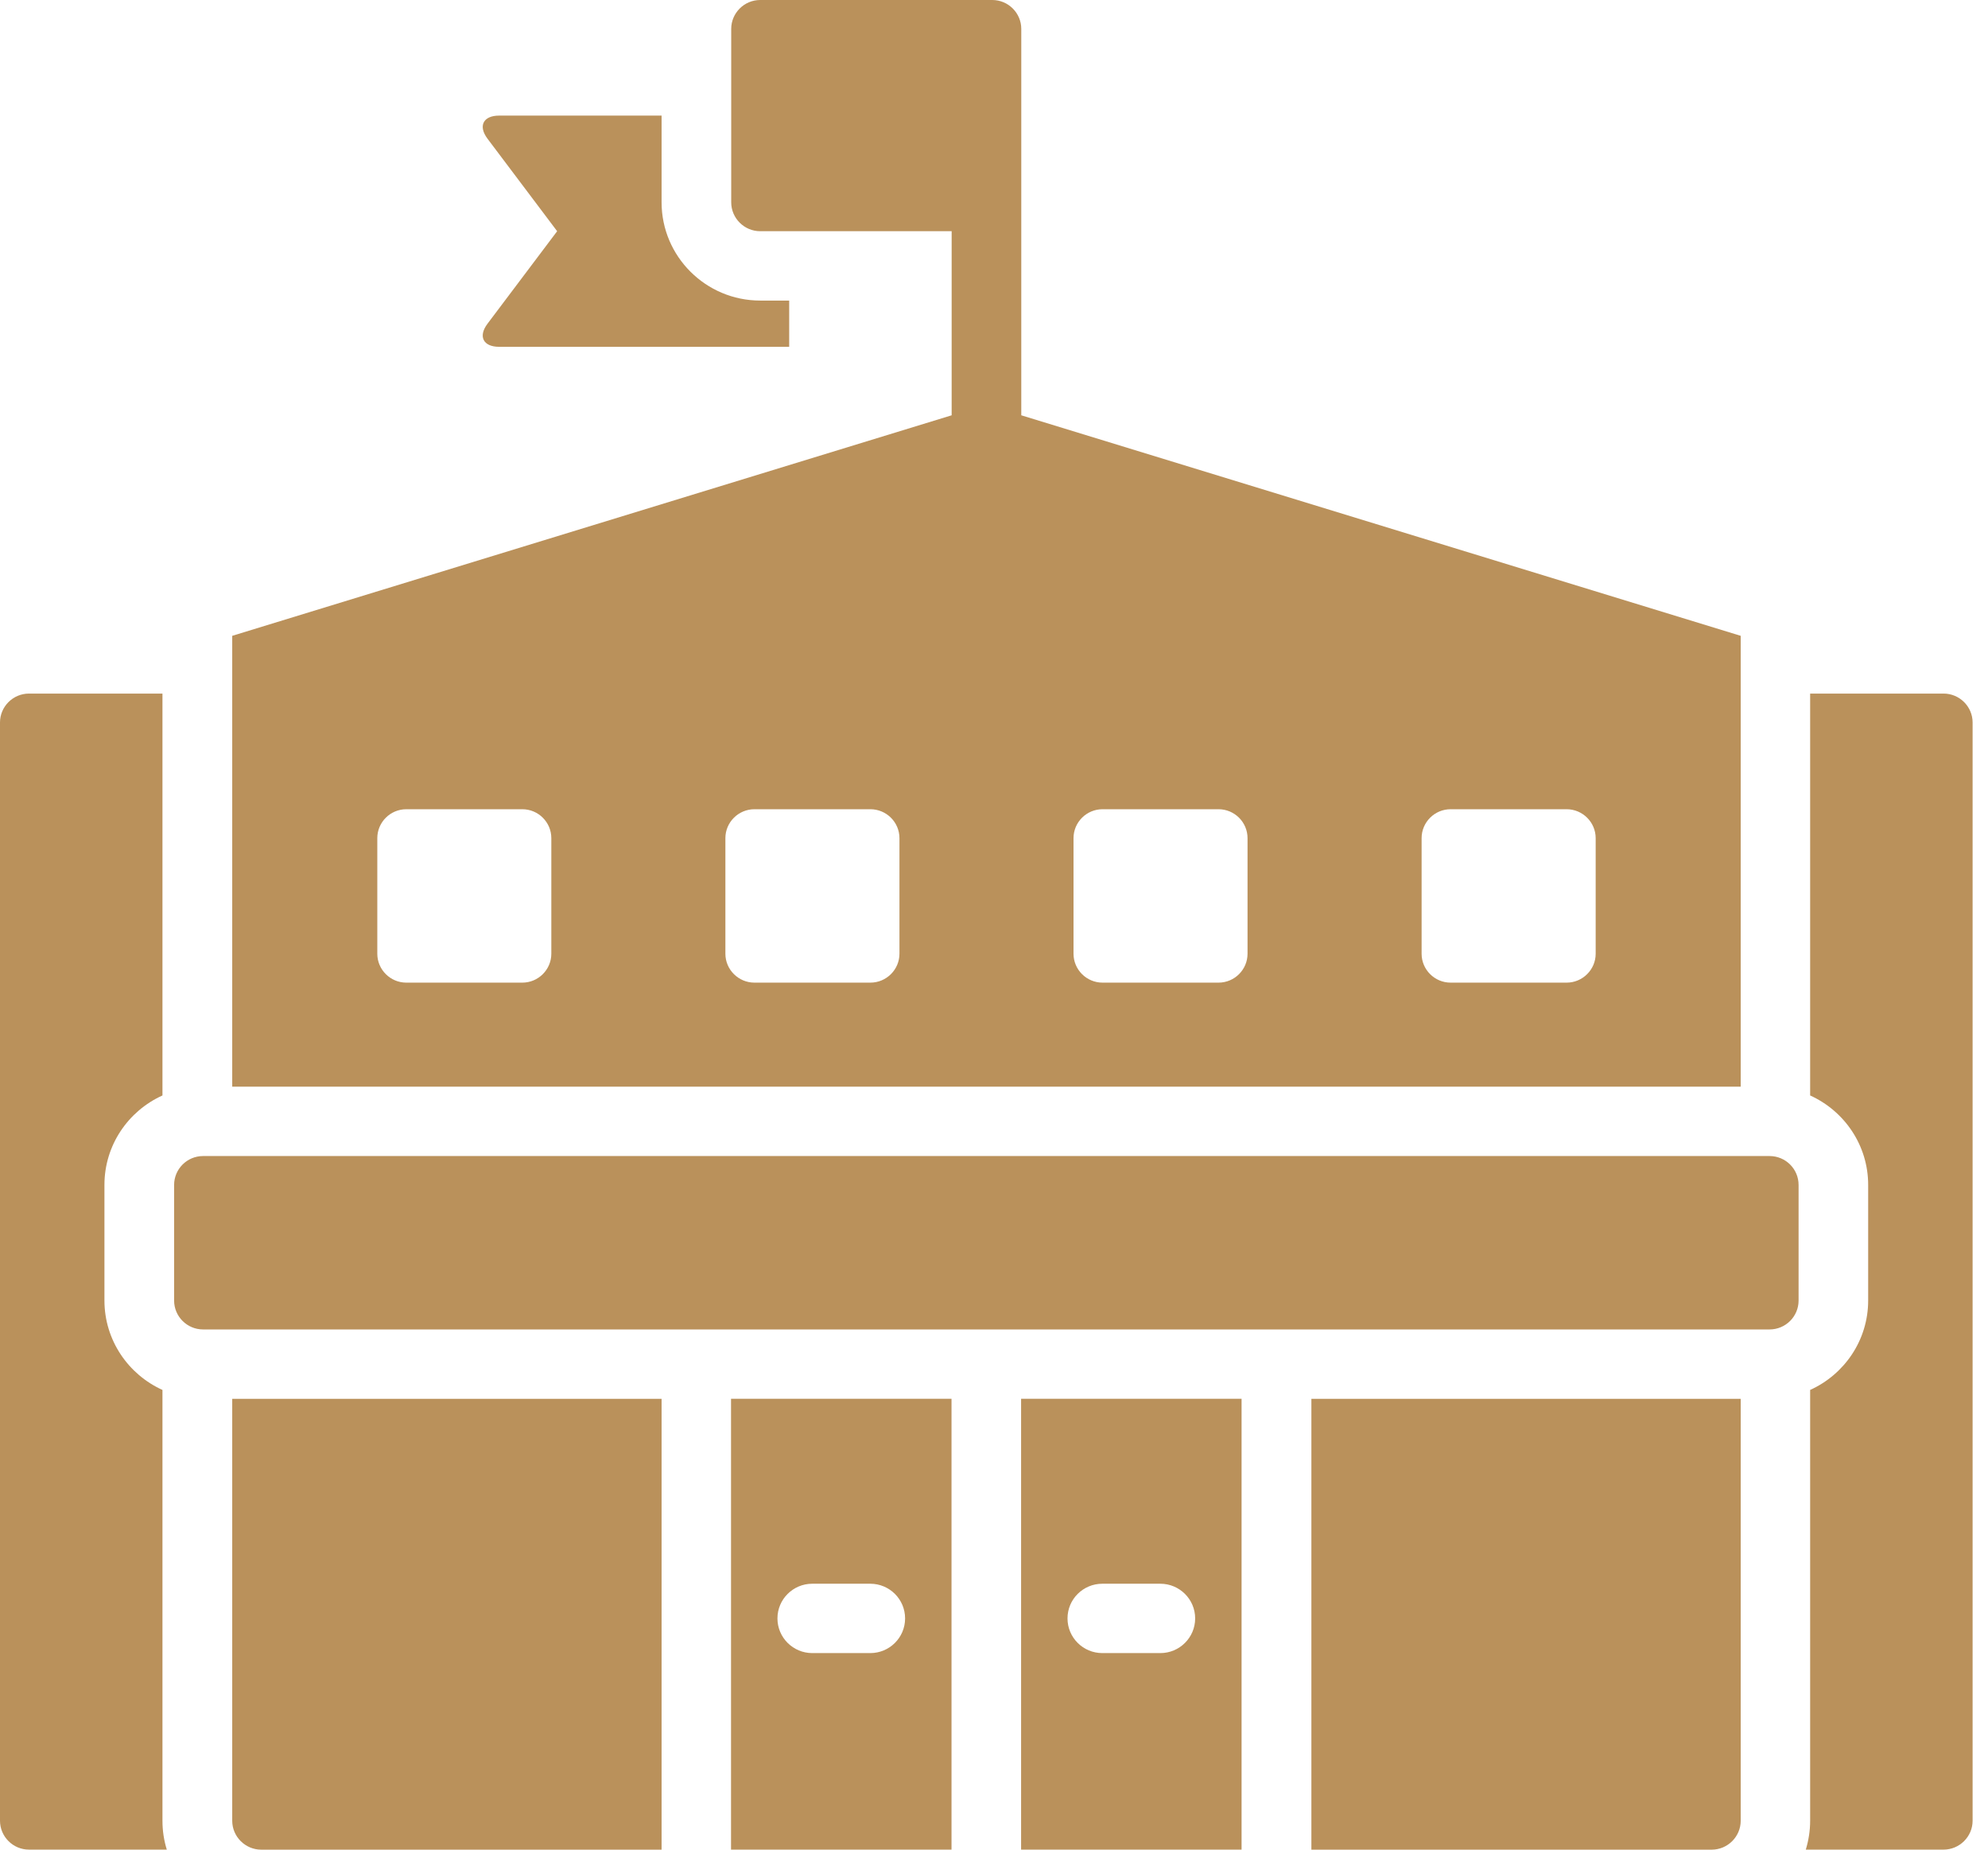
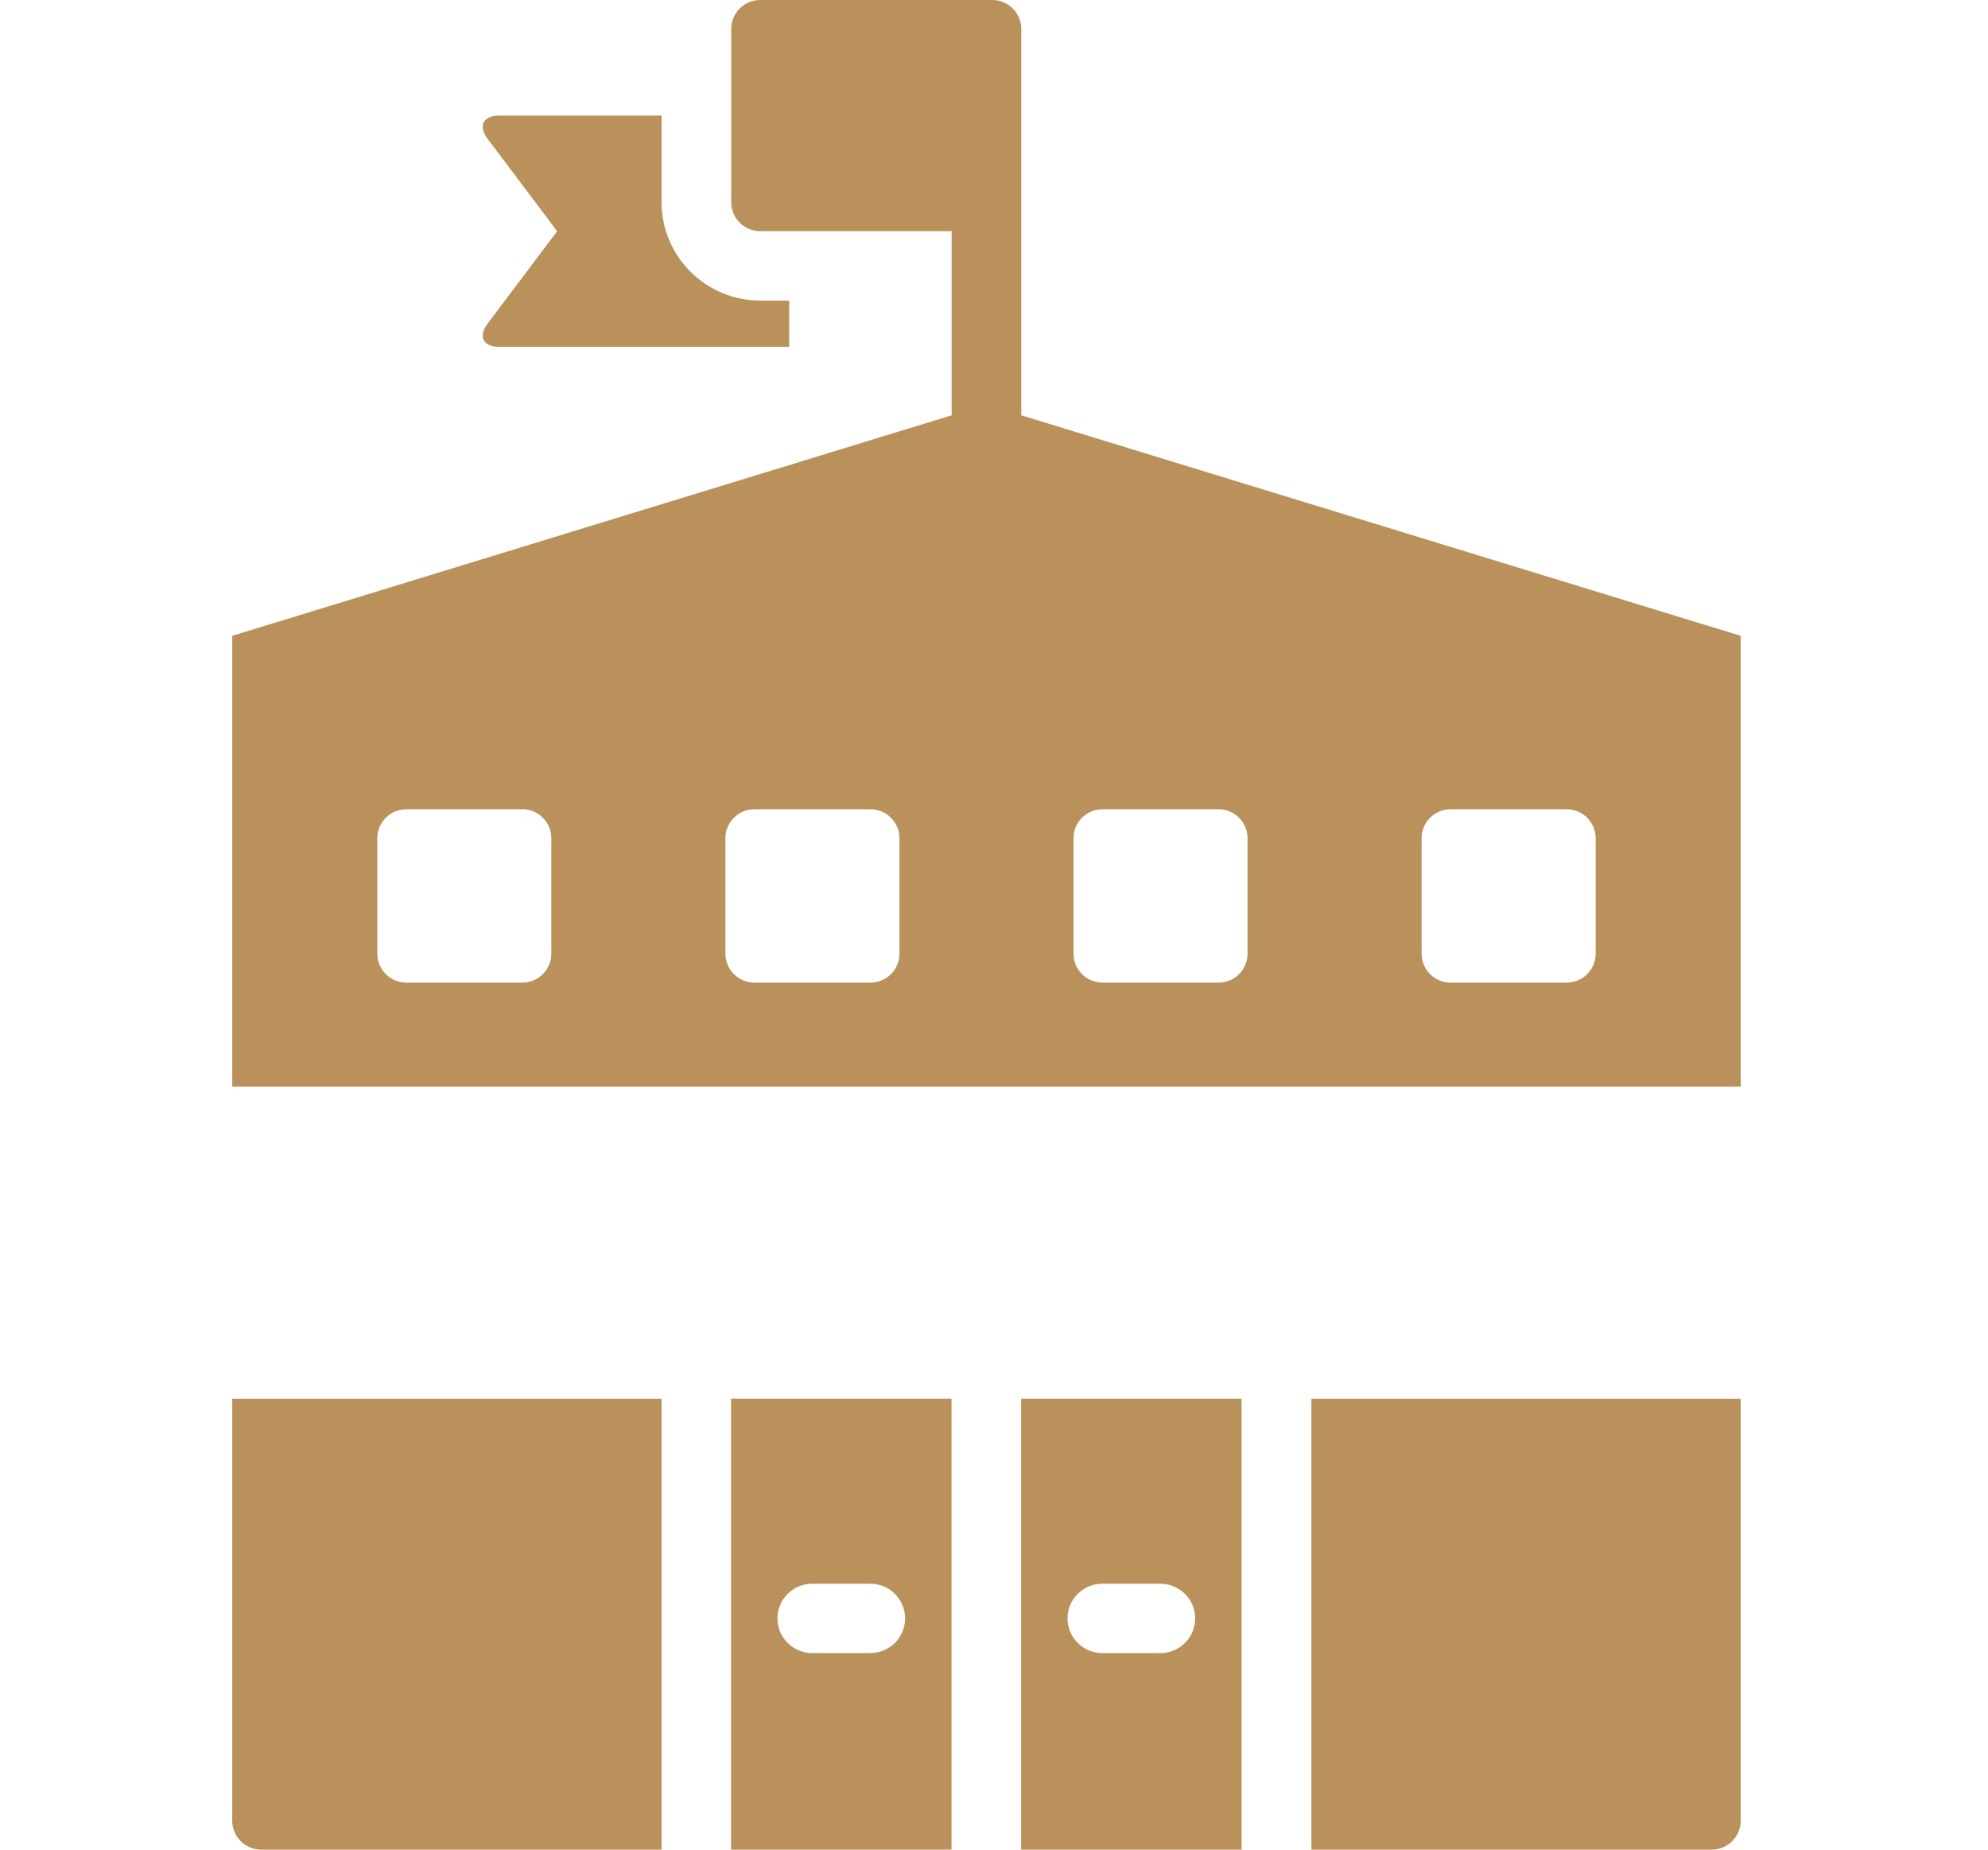
<svg xmlns="http://www.w3.org/2000/svg" width="43" height="40" viewBox="0 0 43 40" fill="none">
-   <path d="M38.275 25H4.393C4.047 25 3.766 25.28 3.766 25.625V28.125C3.766 28.47 4.047 28.75 4.393 28.75H38.275C38.622 28.75 38.903 28.47 38.903 28.125V25.625C38.903 25.28 38.622 25 38.275 25Z" fill="#BA915B" />
-   <path d="M3.514 30.058C2.775 29.724 2.259 28.983 2.259 28.124V25.624C2.259 24.764 2.775 24.024 3.514 23.69V14.999H0.627C0.282 14.999 0 15.28 0 15.624V39.374C0 39.718 0.282 39.999 0.627 39.999H3.608C3.546 39.801 3.514 39.592 3.514 39.374V30.058ZM42.039 14.999H39.153V23.69C39.892 24.024 40.408 24.765 40.408 25.624V28.124C40.408 28.984 39.892 29.724 39.153 30.058V39.374C39.153 39.592 39.119 39.801 39.059 39.999H42.039C42.384 39.999 42.667 39.718 42.667 39.374V15.624C42.667 15.28 42.384 14.999 42.039 14.999Z" fill="#BA915B" />
  <path d="M15.812 30.249V39.999H20.581V30.249H15.812ZM18.824 35.749H17.569C17.154 35.749 16.816 35.413 16.816 34.999C16.816 34.585 17.154 34.249 17.569 34.249H18.824C19.24 34.249 19.577 34.585 19.577 34.999C19.577 35.413 19.24 35.749 18.824 35.749Z" fill="#BA915B" />
  <path d="M22.086 30.249V39.999H26.855V30.249H22.086ZM25.098 35.749H23.843C23.427 35.749 23.09 35.413 23.09 34.999C23.09 34.585 23.427 34.249 23.843 34.249H25.098C25.513 34.249 25.851 34.585 25.851 34.999C25.851 35.413 25.513 35.749 25.098 35.749Z" fill="#BA915B" />
-   <path d="M28.365 40H37.023C37.368 40 37.651 39.719 37.651 39.375V30.25H28.365V40ZM5.023 39.375C5.023 39.719 5.306 40 5.651 40H14.31V30.25H5.023V39.375ZM22.09 8.981V0.625C22.09 0.281 21.808 0 21.463 0H16.443C16.098 0 15.816 0.281 15.816 0.625V4.375C15.816 4.719 16.098 5 16.443 5H20.584V8.981L5.023 13.75V23.5H37.651V13.75L22.09 8.981ZM11.925 20.625C11.925 20.969 11.643 21.25 11.298 21.25H8.788C8.443 21.25 8.161 20.969 8.161 20.625V18.125C8.161 17.781 8.443 17.5 8.788 17.5H11.298C11.643 17.5 11.925 17.781 11.925 18.125V20.625ZM19.455 20.625C19.455 20.969 19.172 21.25 18.827 21.25H16.318C15.973 21.25 15.69 20.969 15.69 20.625V18.125C15.69 17.781 15.973 17.5 16.318 17.5H18.827C19.172 17.5 19.455 17.781 19.455 18.125V20.625ZM26.984 20.625C26.984 20.969 26.702 21.25 26.357 21.25H23.847C23.502 21.25 23.22 20.969 23.22 20.625V18.125C23.22 17.781 23.502 17.5 23.847 17.5H26.357C26.702 17.5 26.984 17.781 26.984 18.125V20.625ZM34.514 20.625C34.514 20.969 34.231 21.25 33.886 21.25H31.376C31.031 21.25 30.749 20.969 30.749 20.625V18.125C30.749 17.781 31.031 17.5 31.376 17.5H33.886C34.231 17.5 34.514 17.781 34.514 18.125V20.625ZM10.796 7.5H17.07V6.5H16.443C15.267 6.5 14.31 5.546 14.31 4.375V2.5H10.796C10.451 2.5 10.338 2.725 10.545 3L12.051 5L10.545 7C10.338 7.275 10.451 7.5 10.796 7.5Z" fill="#BA915B" />
+   <path d="M28.365 40H37.023C37.368 40 37.651 39.719 37.651 39.375V30.25H28.365V40ZM5.023 39.375C5.023 39.719 5.306 40 5.651 40H14.31V30.25H5.023V39.375ZM22.09 8.981V0.625C22.09 0.281 21.808 0 21.463 0H16.443C16.098 0 15.816 0.281 15.816 0.625V4.375C15.816 4.719 16.098 5 16.443 5H20.584V8.981L5.023 13.75V23.5H37.651V13.75L22.09 8.981ZM11.925 20.625C11.925 20.969 11.643 21.25 11.298 21.25H8.788C8.443 21.25 8.161 20.969 8.161 20.625V18.125C8.161 17.781 8.443 17.5 8.788 17.5H11.298C11.643 17.5 11.925 17.781 11.925 18.125V20.625ZM19.455 20.625C19.455 20.969 19.172 21.25 18.827 21.25H16.318C15.973 21.25 15.69 20.969 15.69 20.625V18.125C15.69 17.781 15.973 17.5 16.318 17.5H18.827C19.172 17.5 19.455 17.781 19.455 18.125V20.625ZM26.984 20.625C26.984 20.969 26.702 21.25 26.357 21.25H23.847C23.502 21.25 23.22 20.969 23.22 20.625V18.125C23.22 17.781 23.502 17.5 23.847 17.5H26.357C26.702 17.5 26.984 17.781 26.984 18.125V20.625ZM34.514 20.625C34.514 20.969 34.231 21.25 33.886 21.25H31.376C31.031 21.25 30.749 20.969 30.749 20.625V18.125C30.749 17.781 31.031 17.5 31.376 17.5H33.886C34.231 17.5 34.514 17.781 34.514 18.125ZM10.796 7.5H17.07V6.5H16.443C15.267 6.5 14.31 5.546 14.31 4.375V2.5H10.796C10.451 2.5 10.338 2.725 10.545 3L12.051 5L10.545 7C10.338 7.275 10.451 7.5 10.796 7.5Z" fill="#BA915B" />
</svg>